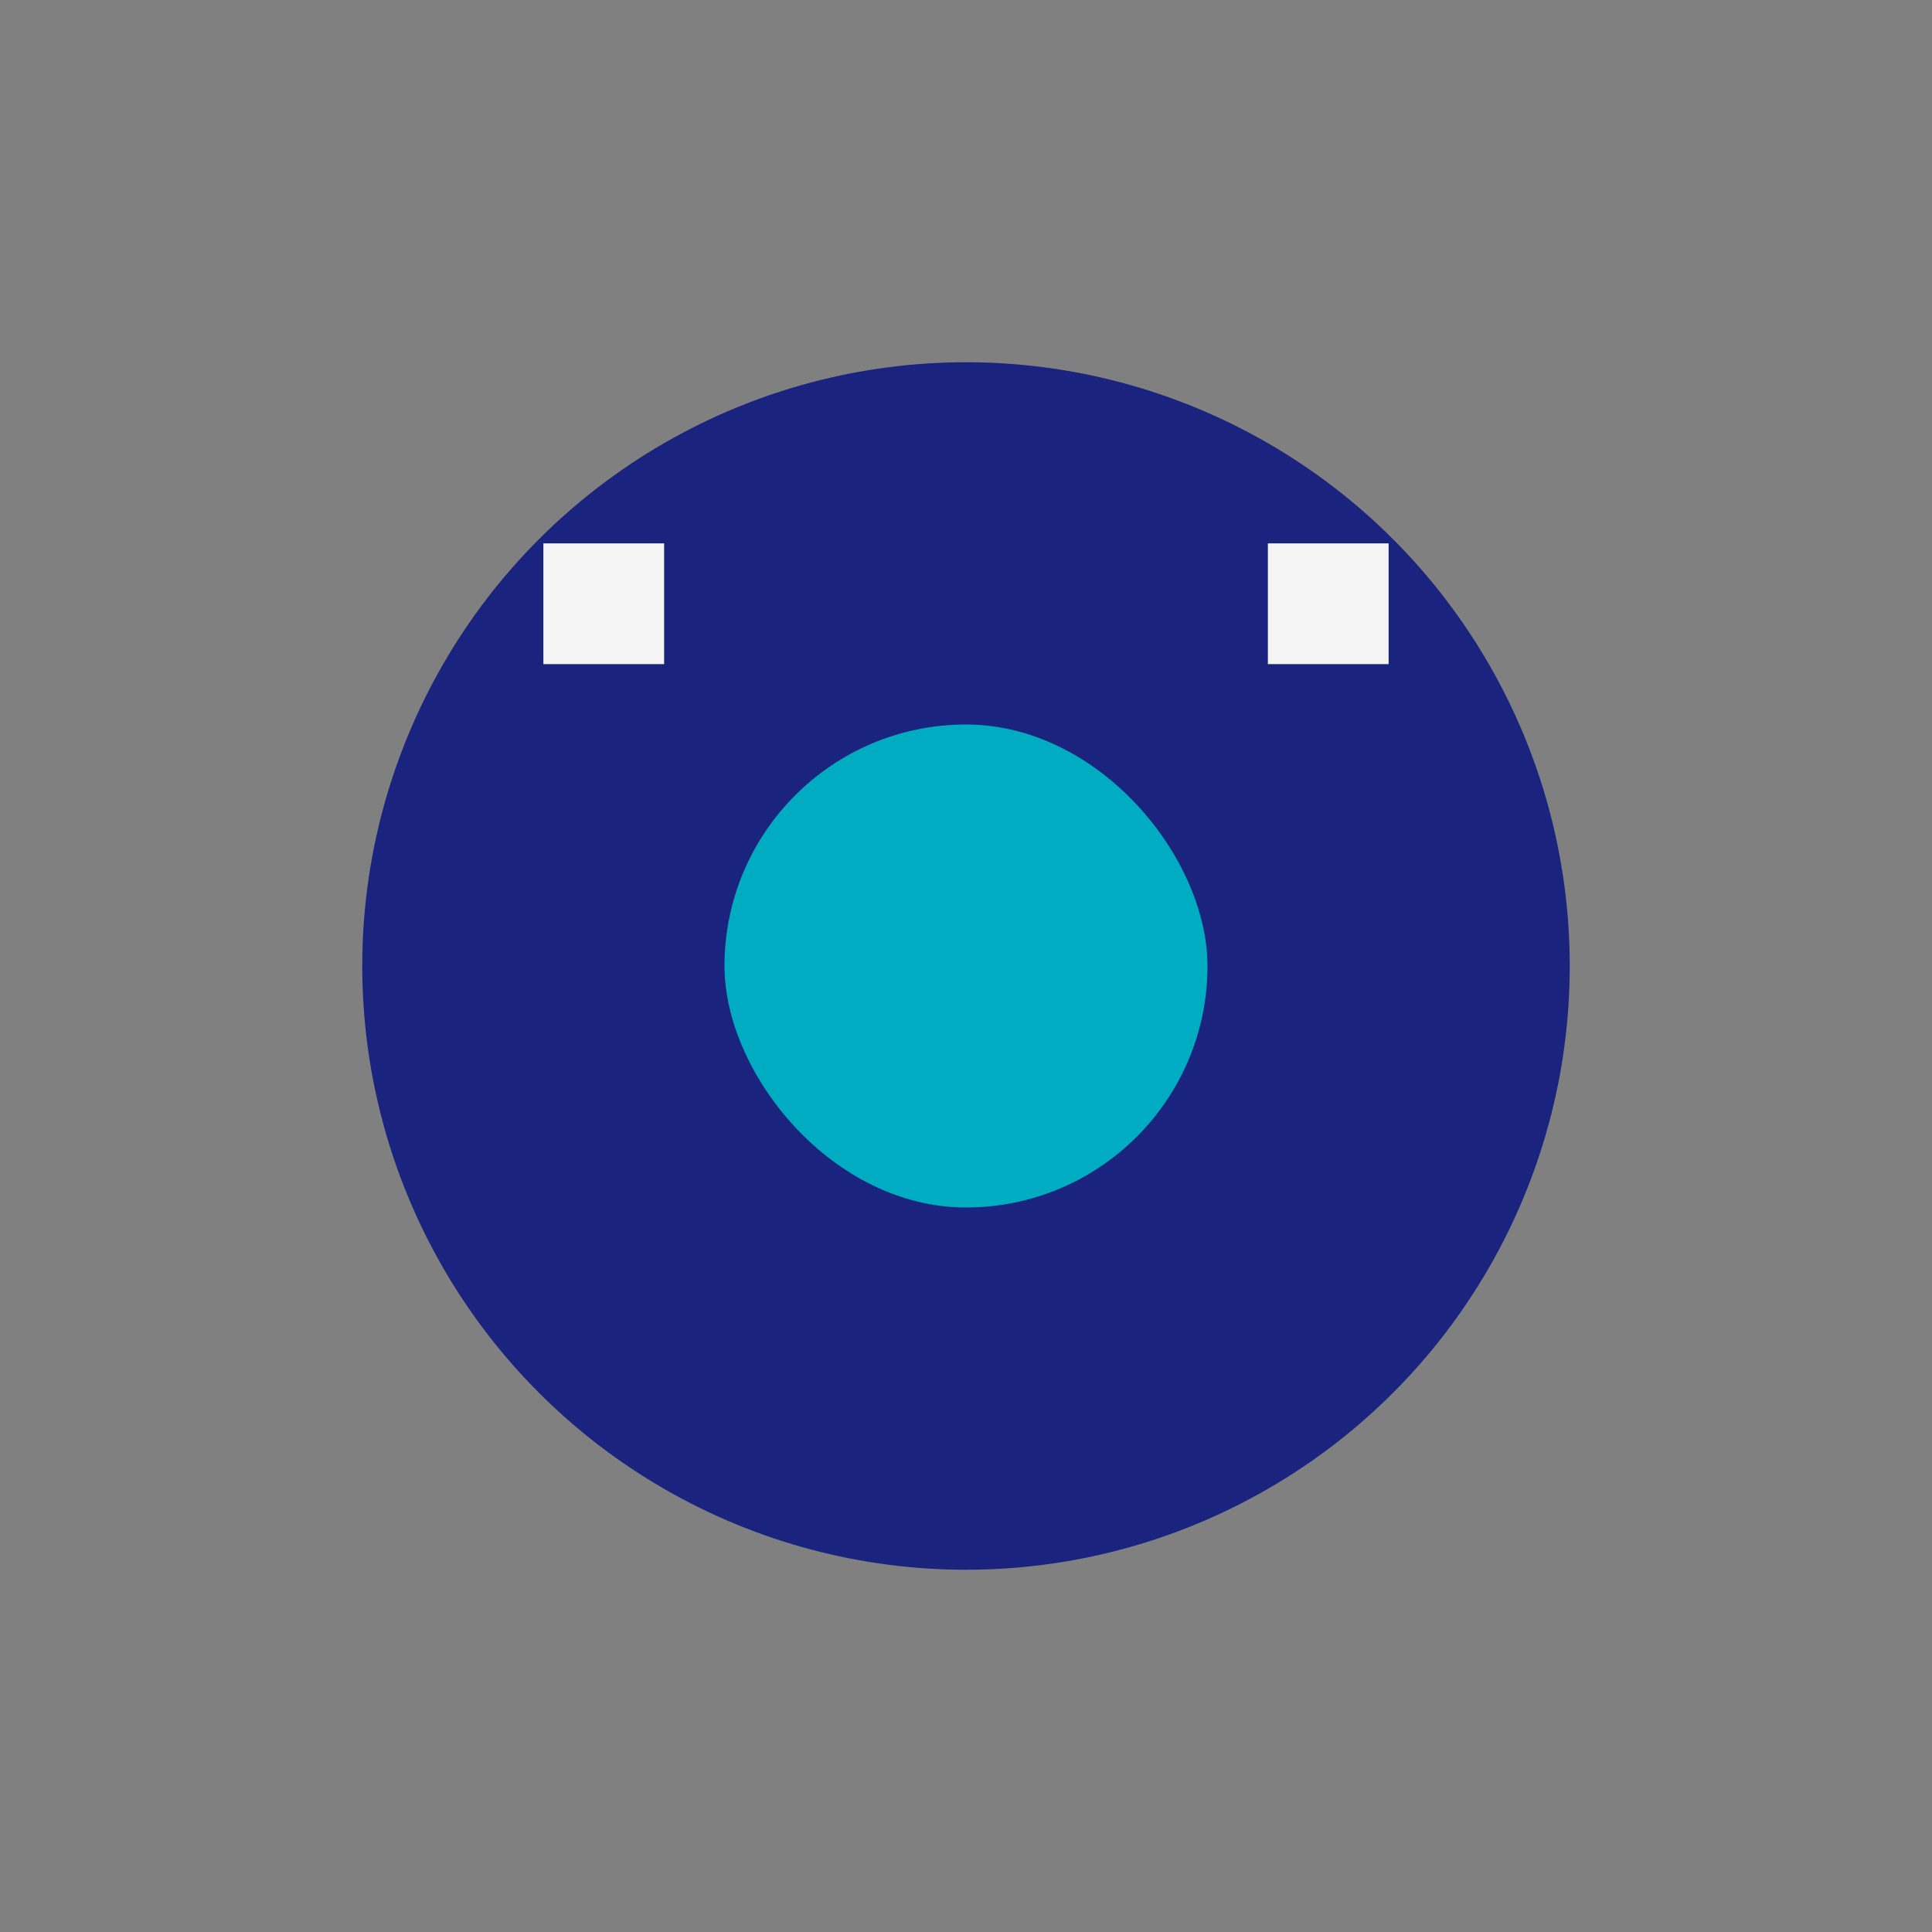
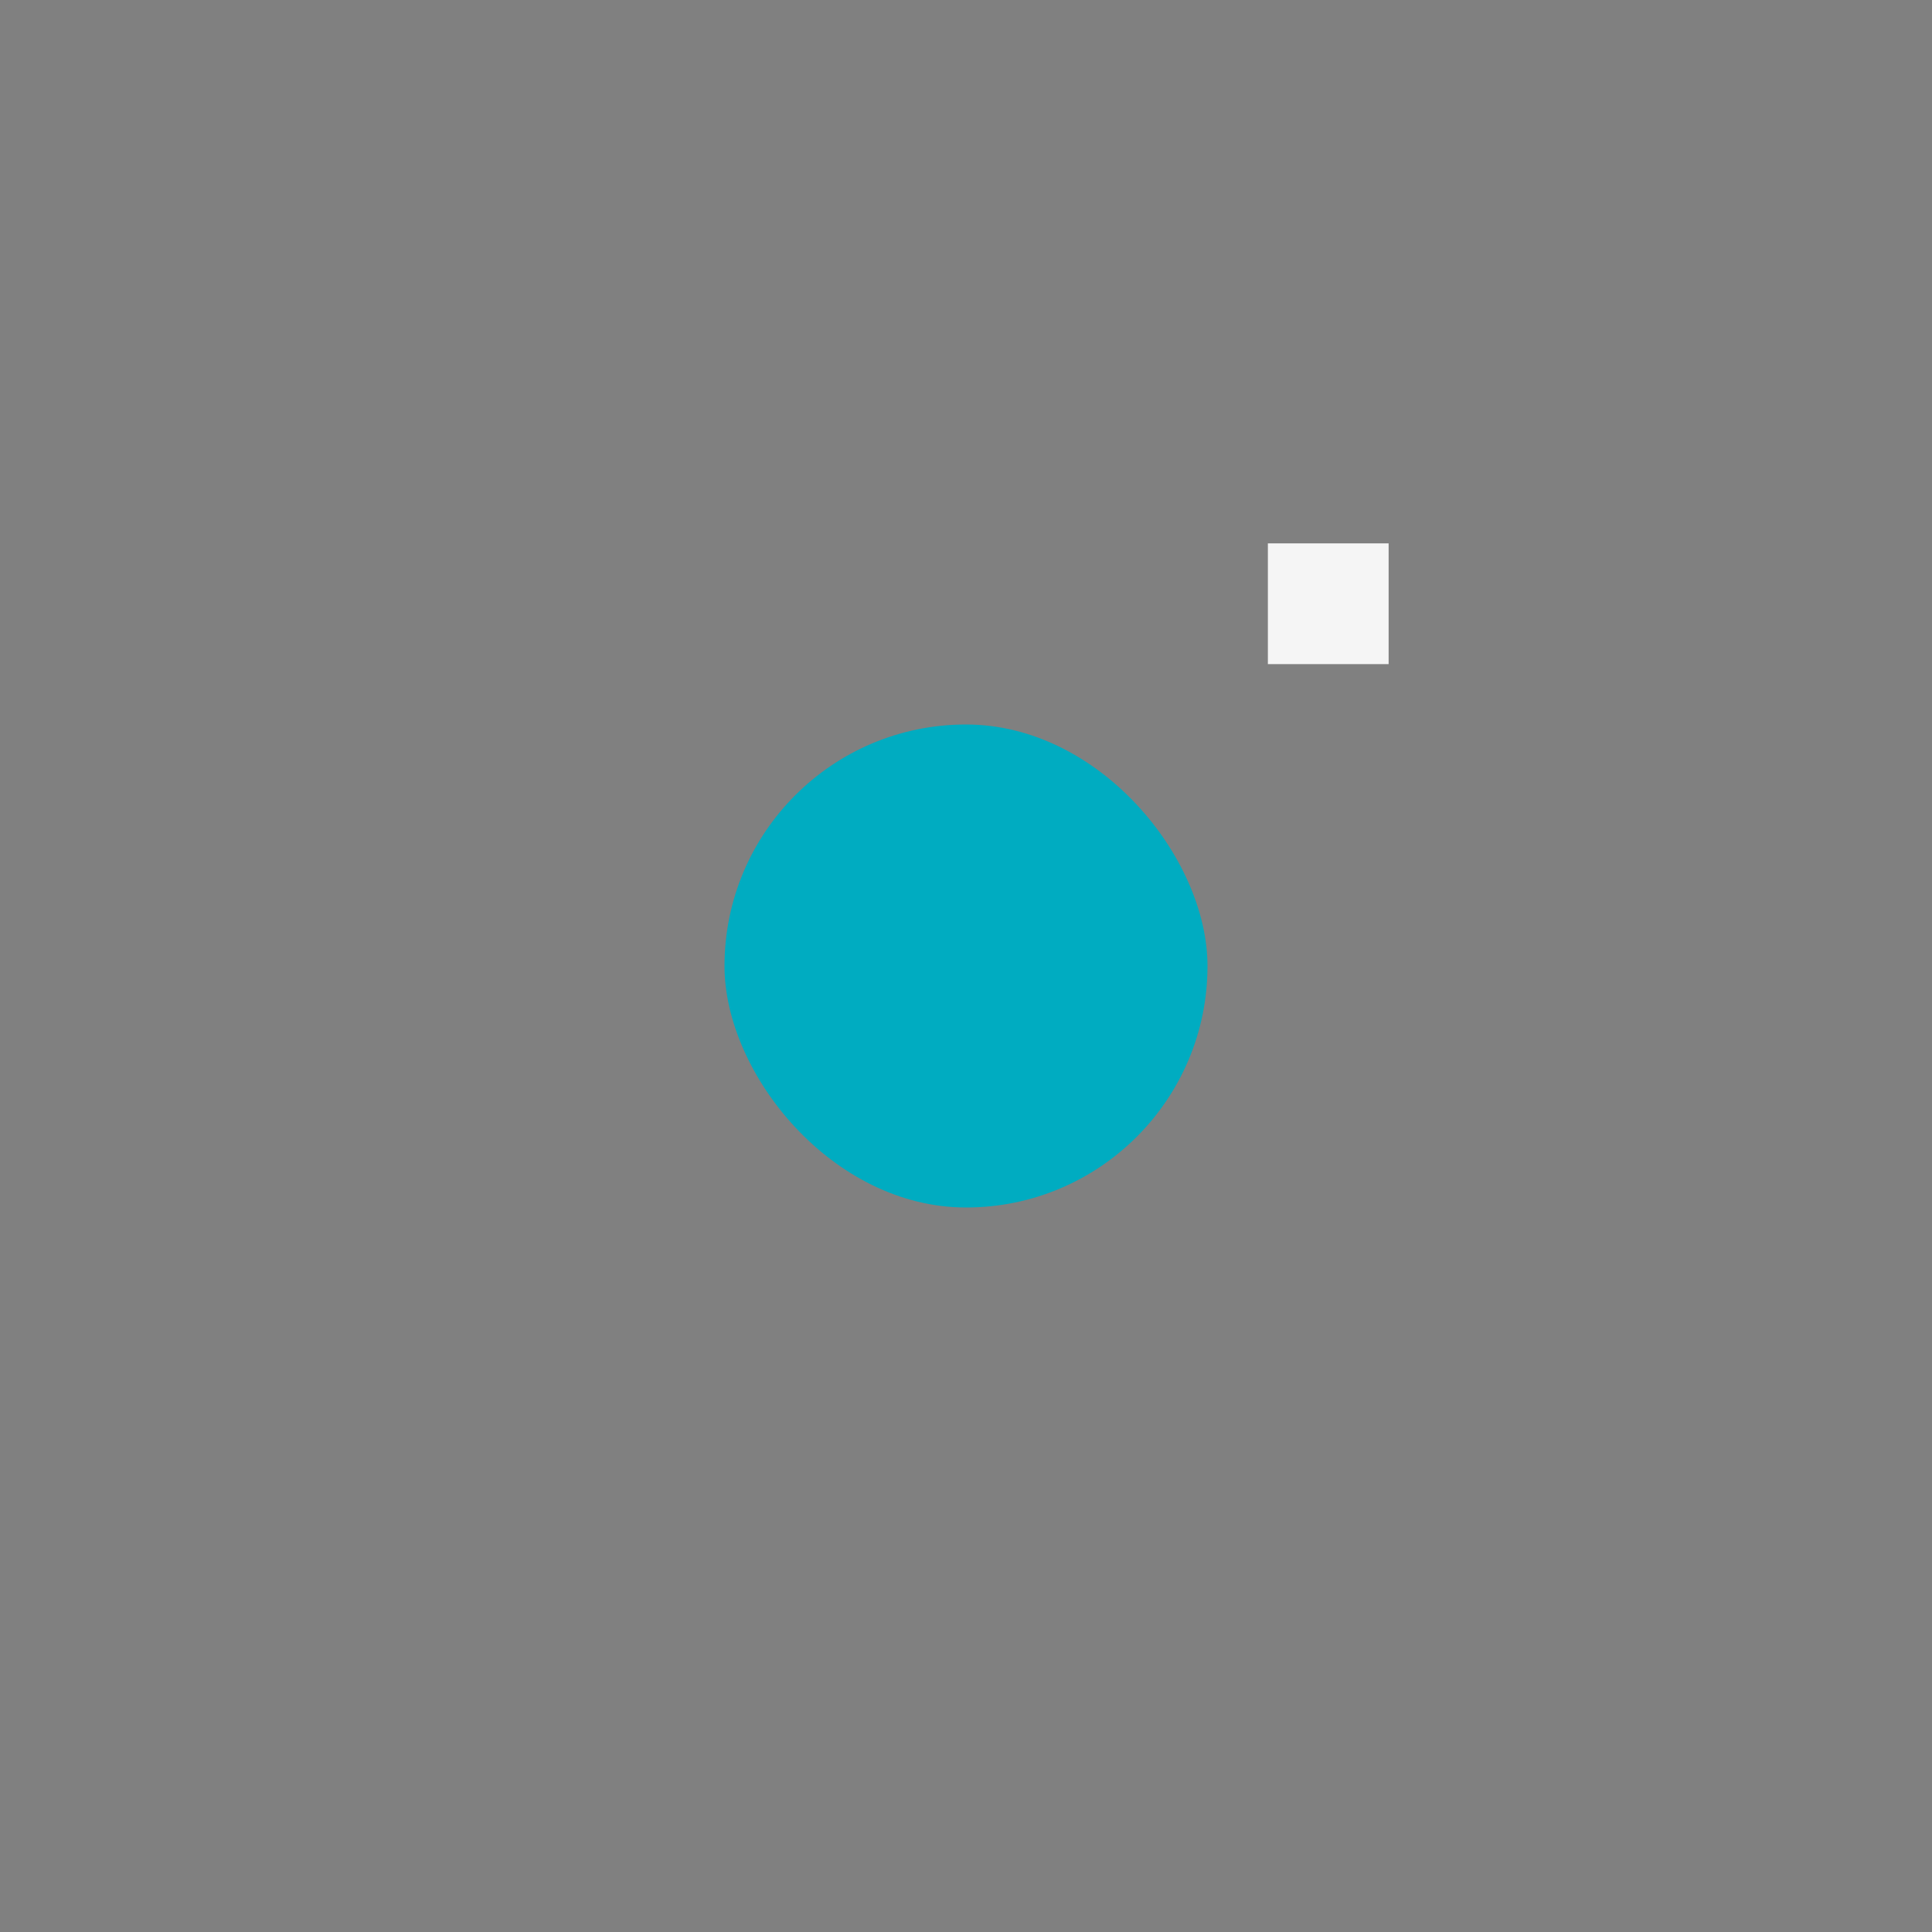
<svg xmlns="http://www.w3.org/2000/svg" width="32" height="32" viewBox="0 0 32 32">
  <rect x="0" y="0" width="32" height="32" fill="#808080" stroke="none" />
-   <circle cx="16" cy="16" r="10" fill="#1A237E" />
  <rect x="12" y="12" width="8" height="8" rx="4" fill="#00ACC1" />
-   <rect x="9" y="9" width="2" height="2" fill="#F5F5F5" />
  <rect x="21" y="9" width="2" height="2" fill="#F5F5F5" />
</svg>